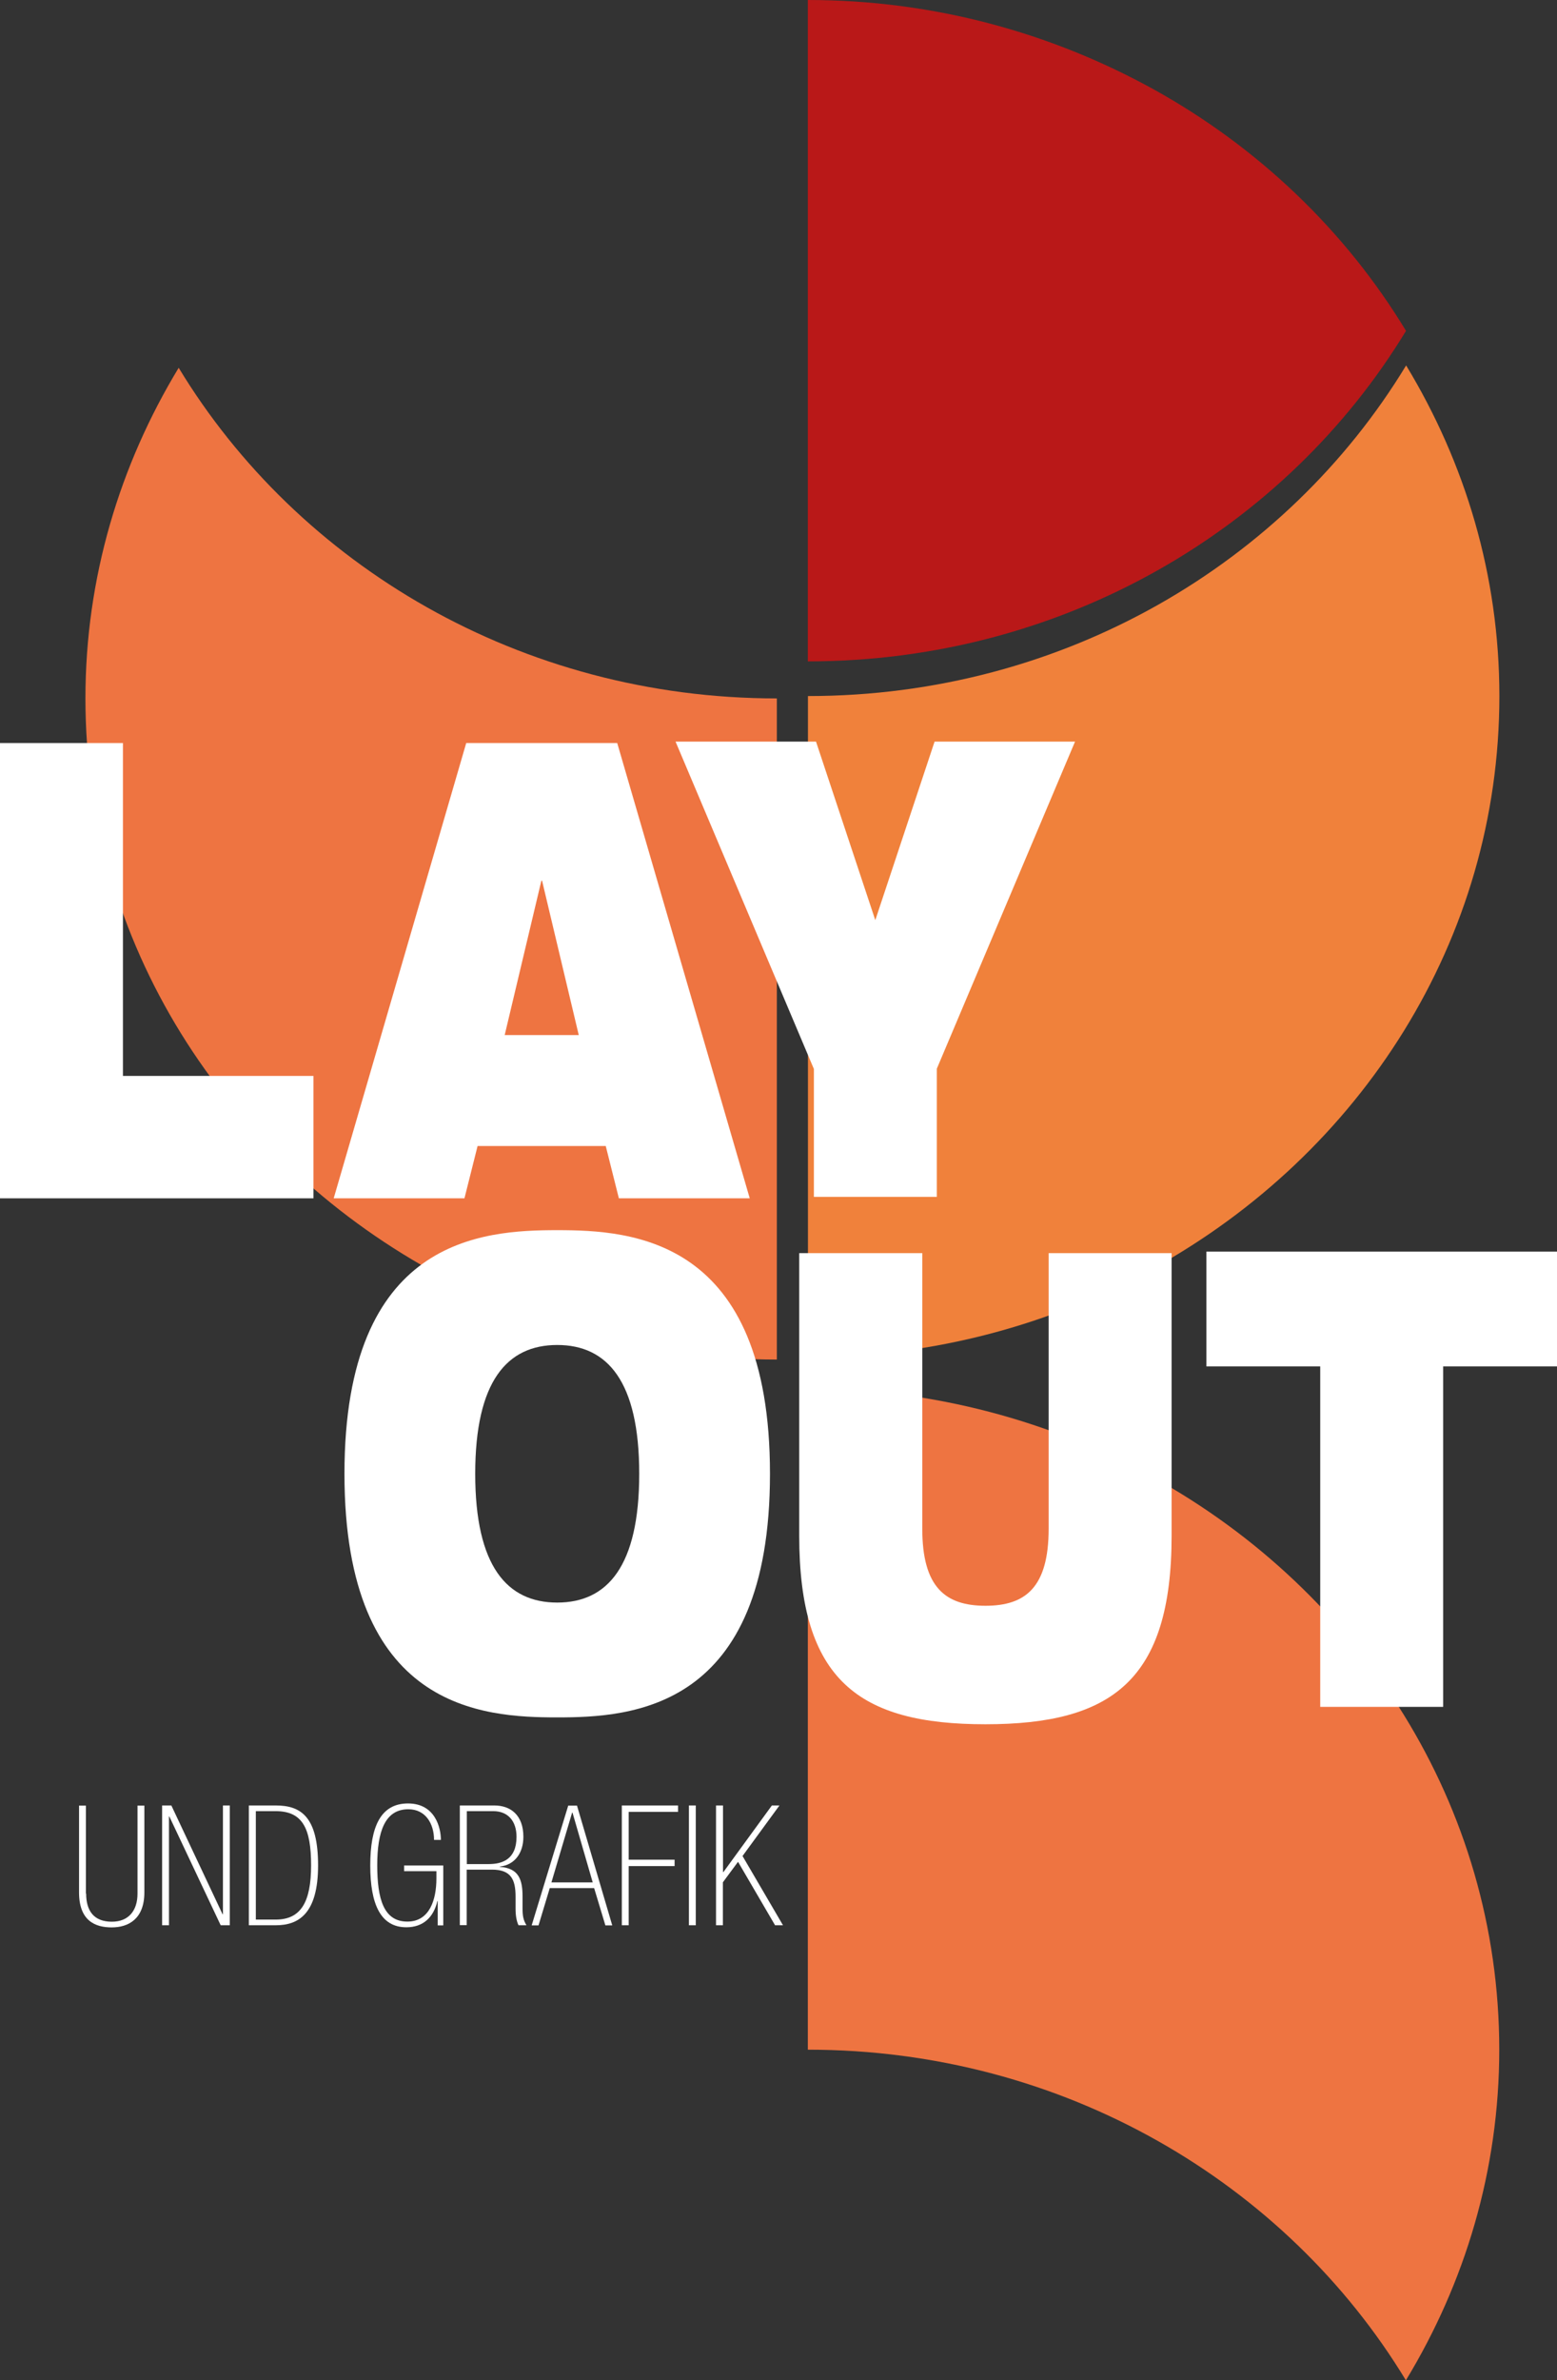
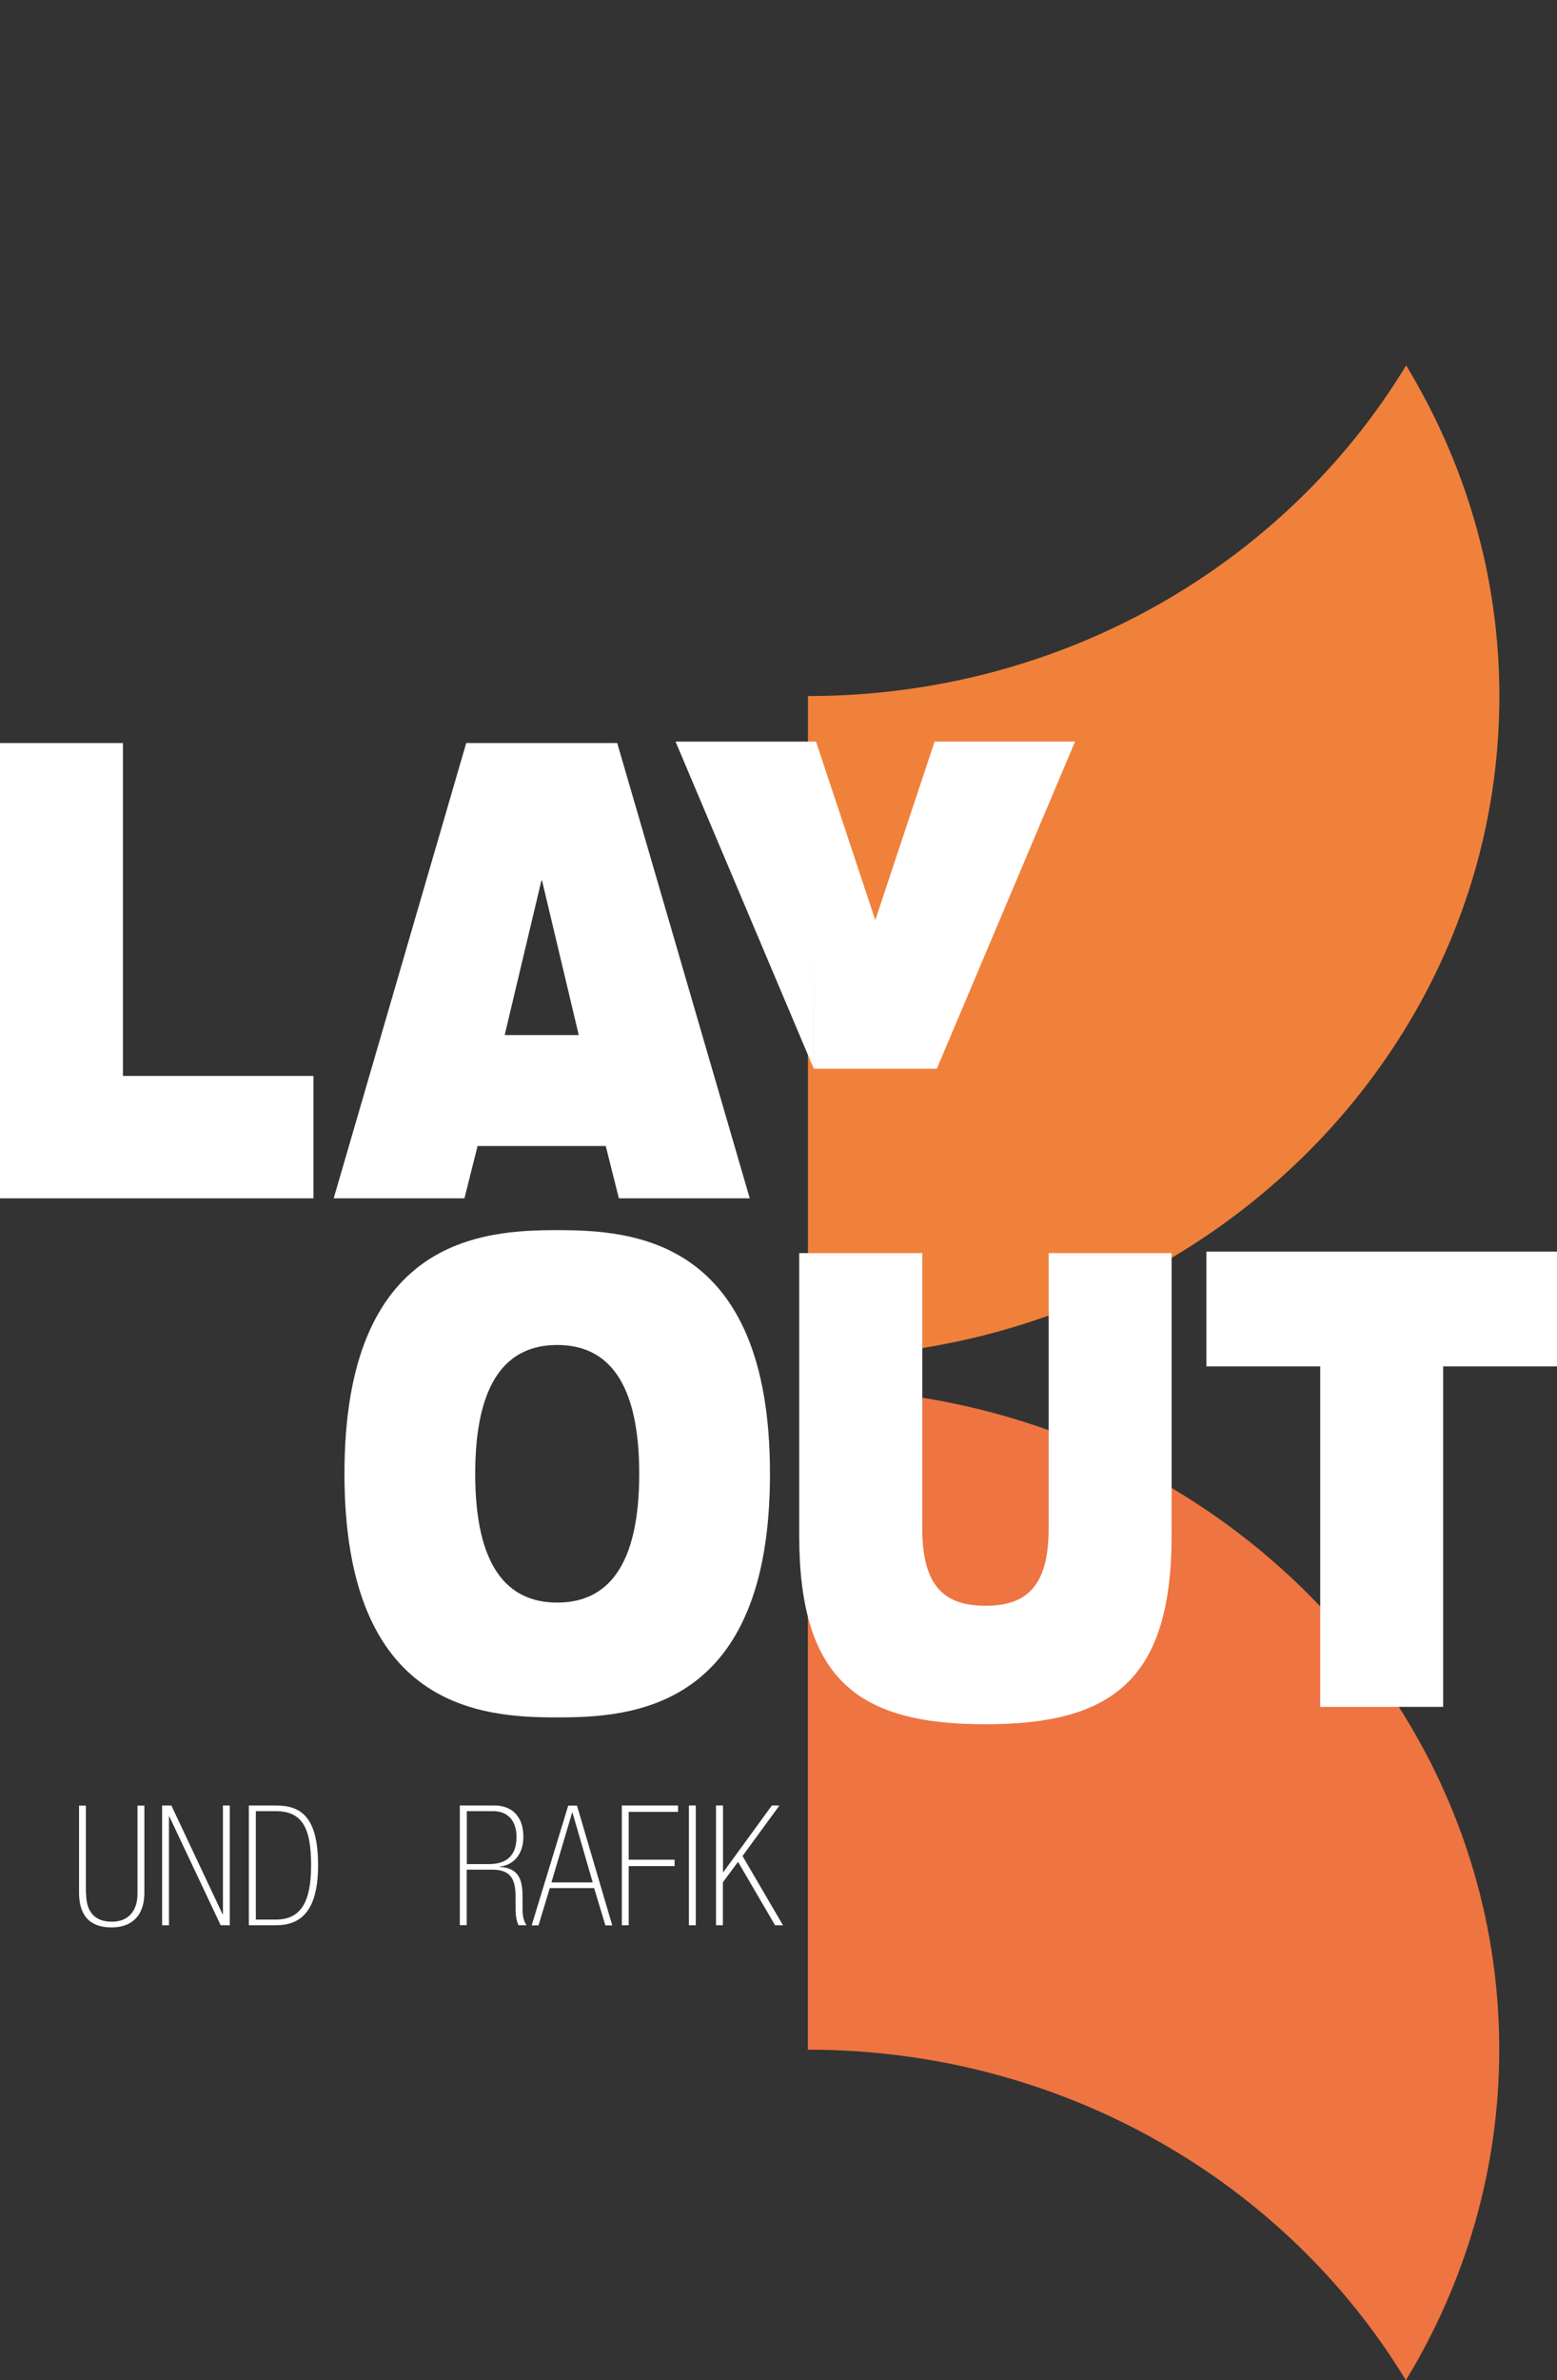
<svg xmlns="http://www.w3.org/2000/svg" id="Ebene_2" viewBox="0 0 131.58 201.08">
  <rect x="0" y="0" width="131.58" height="201.08" fill="#333333" stroke="none" />
  <defs>
    <style>.cls-1{fill:#fff;}.cls-2{fill:#f0813b;}.cls-3{fill:#ee7441;}.cls-4{fill:#b91818;}</style>
  </defs>
  <g id="Ebene_1-2">
-     <path class="cls-3" d="m36.43,107.33c-17.44-9.67-29.21-27.68-29.21-48.33,0-10.19,2.9-19.71,7.88-27.93,10.1,16.67,28.93,27.93,50.55,27.93v55.85c-10.67,0-20.62-2.77-29.22-7.52" />
    <path class="cls-2" d="m97.5,107.13c-8.61,4.75-18.56,7.52-29.22,7.52v-55.85c21.63,0,40.44-11.26,50.55-27.93,4.99,8.23,7.88,17.74,7.88,27.93,0,20.65-11.77,38.66-29.21,48.33" />
-     <path class="cls-4" d="m68.27,55.88V0c10.66,0,20.6,2.79,29.21,7.54,8.85,4.9,16.21,11.94,21.34,20.41-10.11,16.67-28.93,27.92-50.55,27.92" />
    <path class="cls-3" d="m97.48,124.82c17.46,9.67,29.22,27.68,29.22,48.33,0,10.19-2.9,19.71-7.89,27.93-10.11-16.67-28.93-27.93-50.54-27.93v-55.85c10.65,0,20.62,2.77,29.21,7.52" />
    <path class="cls-1" d="m0,62.77h10.39v28.12h16.1v10.34H0v-38.46Z" />
    <path class="cls-1" d="m39.41,62.77h12.75l11.2,38.46h-11.06l-1.11-4.42h-10.83l-1.11,4.42h-11.05l11.2-38.46Zm6.41,11.63h-.07l-3.1,13.04h6.26l-3.1-13.04Z" />
-     <path class="cls-1" d="m68.77,90.28l-11.68-27.63h11.87l5.01,15.08,5.01-15.08h11.87l-11.68,27.63v10.83h-10.39v-10.83Z" />
+     <path class="cls-1" d="m68.77,90.28l-11.68-27.63h11.87l5.01,15.08,5.01-15.08h11.87l-11.68,27.63h-10.39v-10.83Z" />
    <path class="cls-1" d="m47.09,103.92c6.3,0,17.98.65,17.98,20.58s-11.68,20.58-17.98,20.58-17.98-.65-17.98-20.58,11.68-20.58,17.98-20.58Zm0,31.46c4.24,0,6.93-3.07,6.93-10.88s-2.69-10.88-6.93-10.88-6.93,3.07-6.93,10.88,2.69,10.88,6.93,10.88Z" />
    <path class="cls-1" d="m67.55,105.86h10.39v23.27c0,4.96,1.95,6.52,5.34,6.52s5.34-1.56,5.34-6.52v-23.27h10.39v23.86c0,12.23-5.05,15.94-15.74,15.94s-15.73-3.72-15.73-15.94v-23.86Z" />
    <path class="cls-1" d="m111.57,115.43h-9.62v-9.7h29.63v9.7h-9.62v28.76h-10.39v-28.76Z" />
    <path class="cls-1" d="m7.28,159.97c0,1.42.63,2.37,2.17,2.37,1.43,0,2.17-.95,2.17-2.37v-7.44h.58v7.33c0,2.28-1.38,2.96-2.76,2.96s-2.76-.54-2.76-2.96v-7.33h.58v7.44Z" />
    <path class="cls-1" d="m14.48,152.52l4.33,9.19h.03v-9.19h.58v10.12h-.77l-4.34-9.19h-.03v9.19h-.58v-10.12h.78Z" />
    <path class="cls-1" d="m21.03,152.52h2.27c2.1,0,3.58.91,3.58,5.06s-1.7,5.06-3.58,5.06h-2.27v-10.12Zm2.27,9.64c2.12,0,2.99-1.47,2.99-4.58s-.71-4.58-2.99-4.58h-1.68v9.16h1.68Z" />
-     <path class="cls-1" d="m36.99,160.6h-.03c-.32,1.38-1.21,2.21-2.62,2.21-2.17,0-3.05-1.94-3.05-5.22s.88-5.24,3.19-5.24,2.78,2.08,2.78,3.08h-.58c0-1.36-.71-2.59-2.17-2.59-1.98,0-2.63,1.89-2.63,4.73s.54,4.76,2.55,4.76c1.88,0,2.45-1.86,2.45-3.64v-.62h-2.73v-.48h3.31v5.06h-.47v-2.04Z" />
    <path class="cls-1" d="m38.86,152.52h2.91c1.38,0,2.46.81,2.46,2.65,0,1.33-.7,2.37-1.99,2.51v.03c1.63.1,1.92,1.12,1.92,2.51v1.06c0,.58.08.95.33,1.36h-.67c-.15-.3-.25-.78-.25-1.38v-1.04c0-1.45-.39-2.28-1.99-2.28h-2.14v4.69h-.58v-10.12Zm2.45,4.95c1.1,0,2.34-.37,2.34-2.3,0-1.36-.75-2.17-1.96-2.17h-2.24v4.47h1.87Z" />
    <path class="cls-1" d="m50.2,159.5h-3.74l-.95,3.15h-.58l3.09-10.12h.74l2.98,10.12h-.58l-.95-3.15Zm-1.82-6.38h-.03l-1.75,5.9h3.49l-1.71-5.9Z" />
    <path class="cls-1" d="m52.54,152.52h4.76v.54h-4.17v4.04h3.88v.54h-3.88v5h-.58v-10.12Z" />
    <path class="cls-1" d="m58.22,152.52h.58v10.12h-.58v-10.12Z" />
    <path class="cls-1" d="m60.52,152.52h.58v5.63h.03l4.1-5.63h.64l-3.12,4.27,3.42,5.85h-.67l-3.13-5.36-1.28,1.73v3.63h-.58v-10.12Z" />
  </g>
</svg>